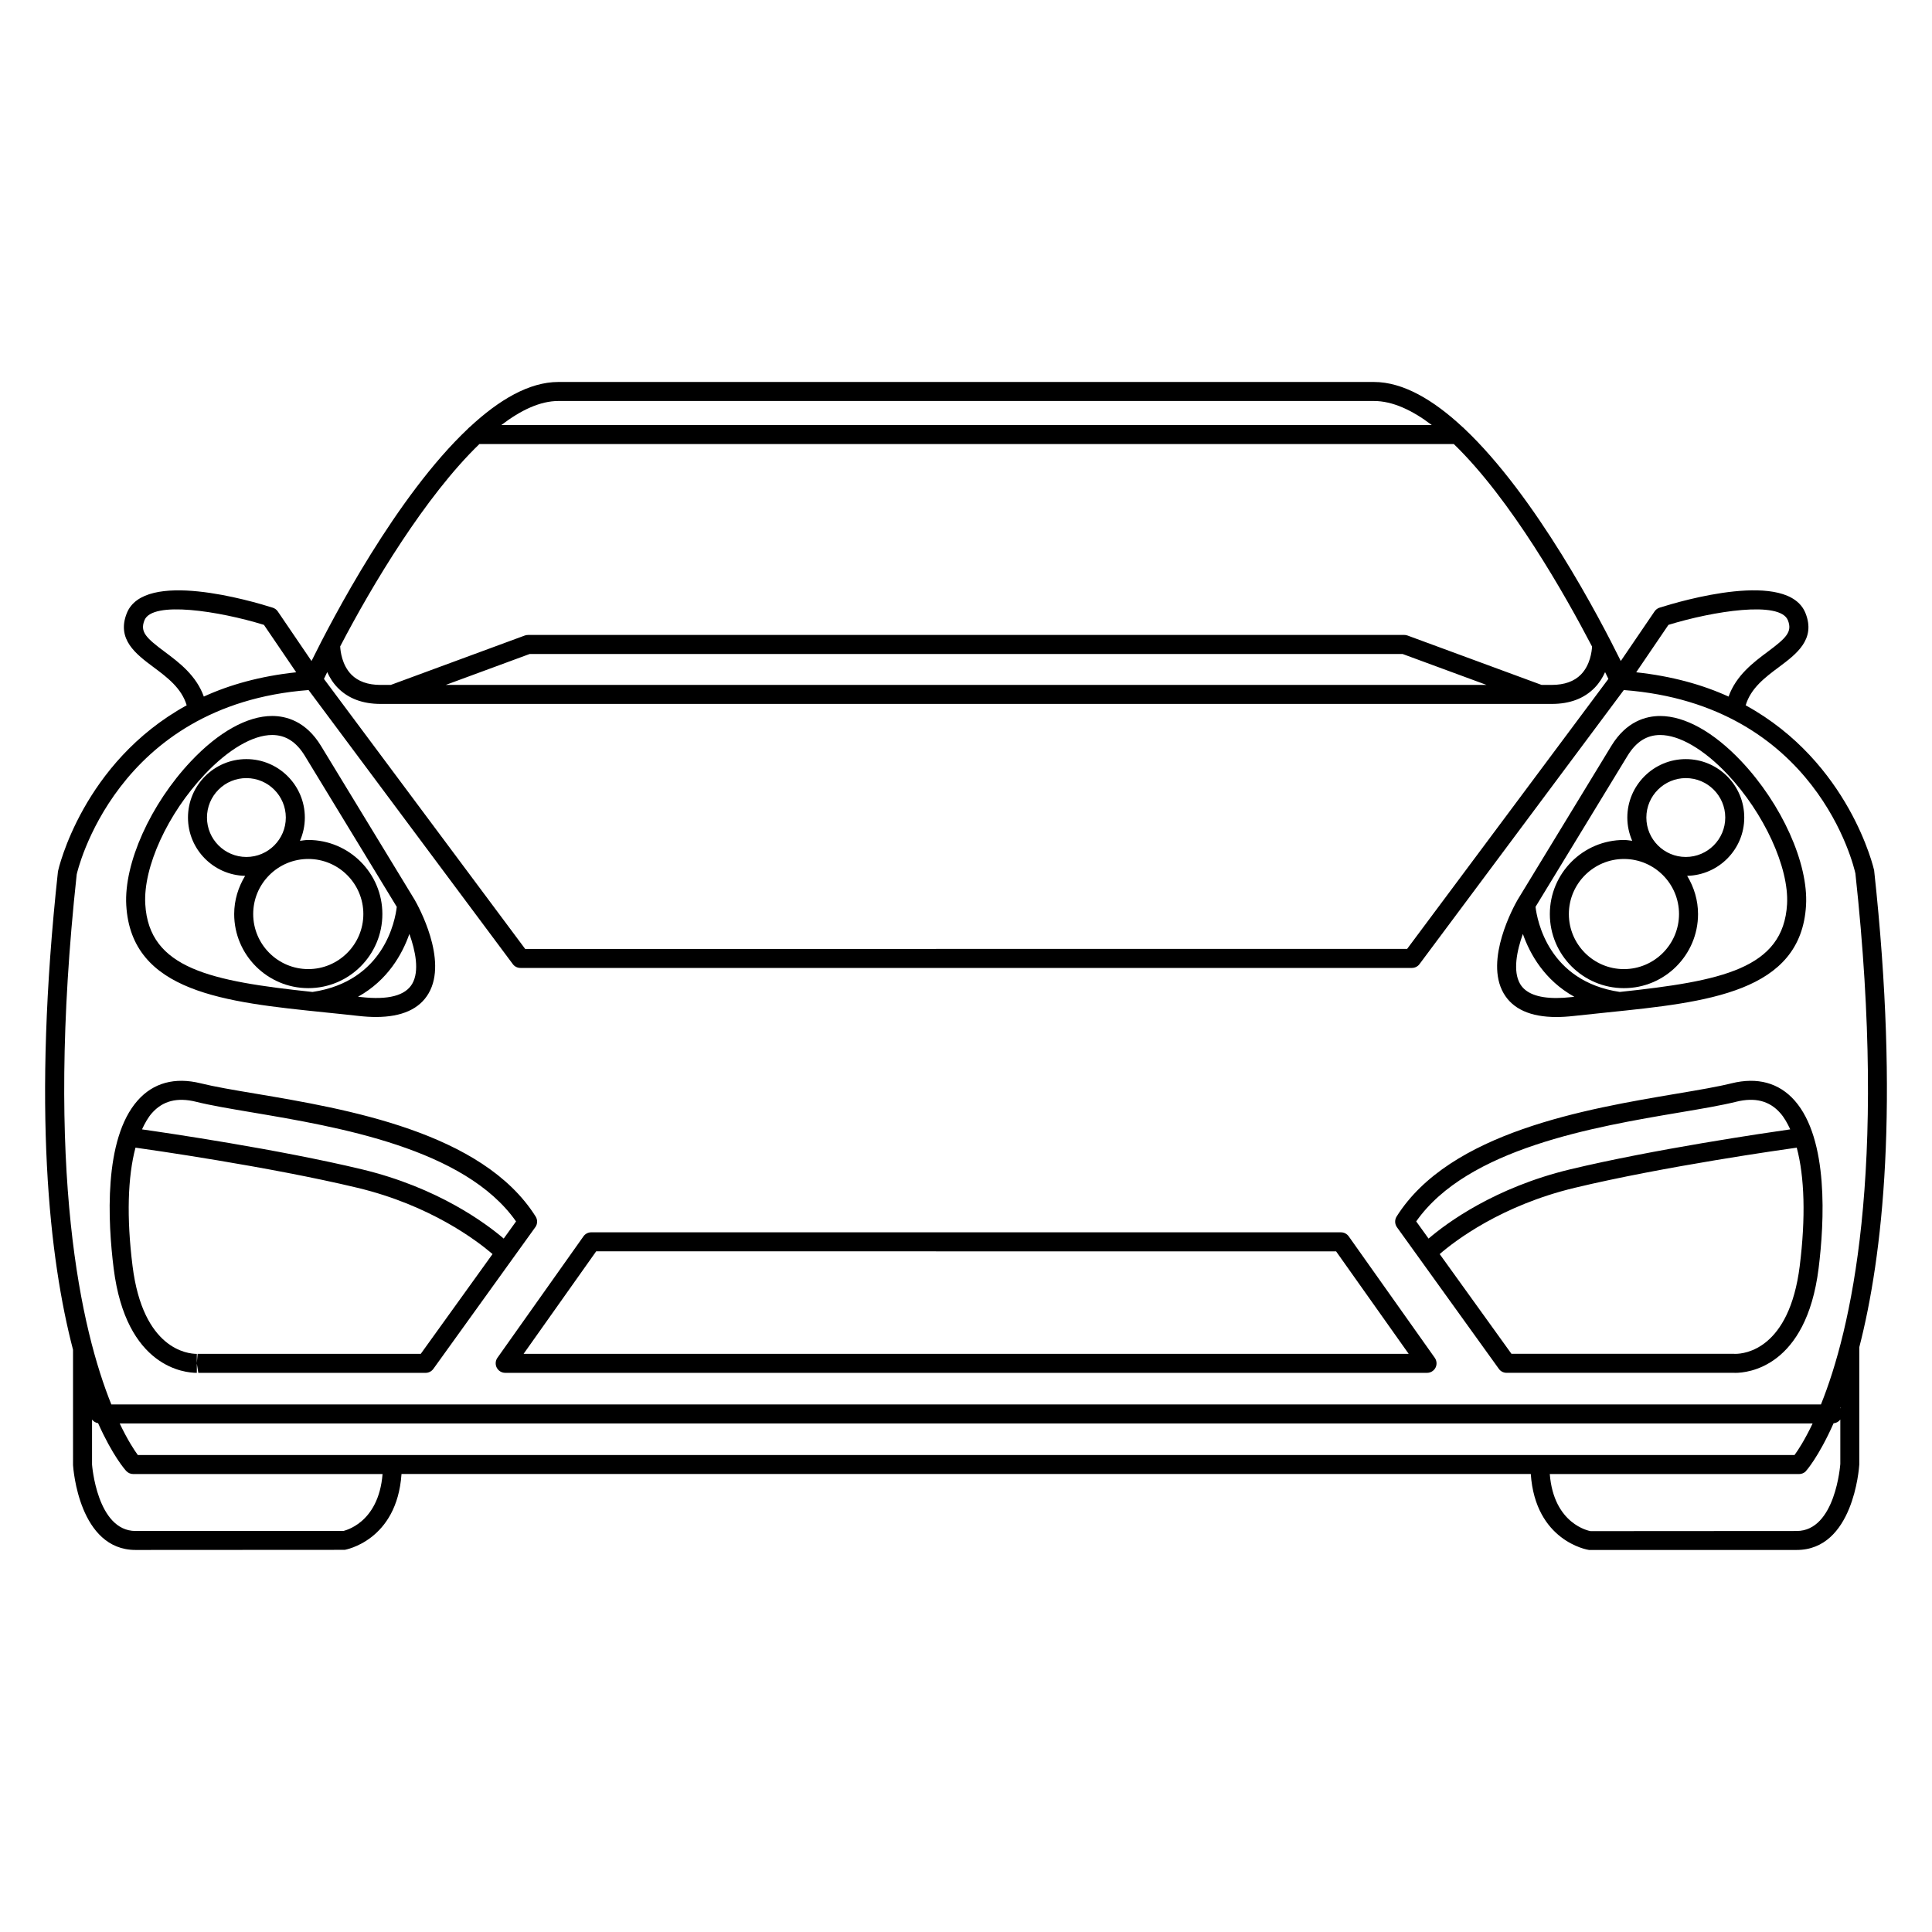
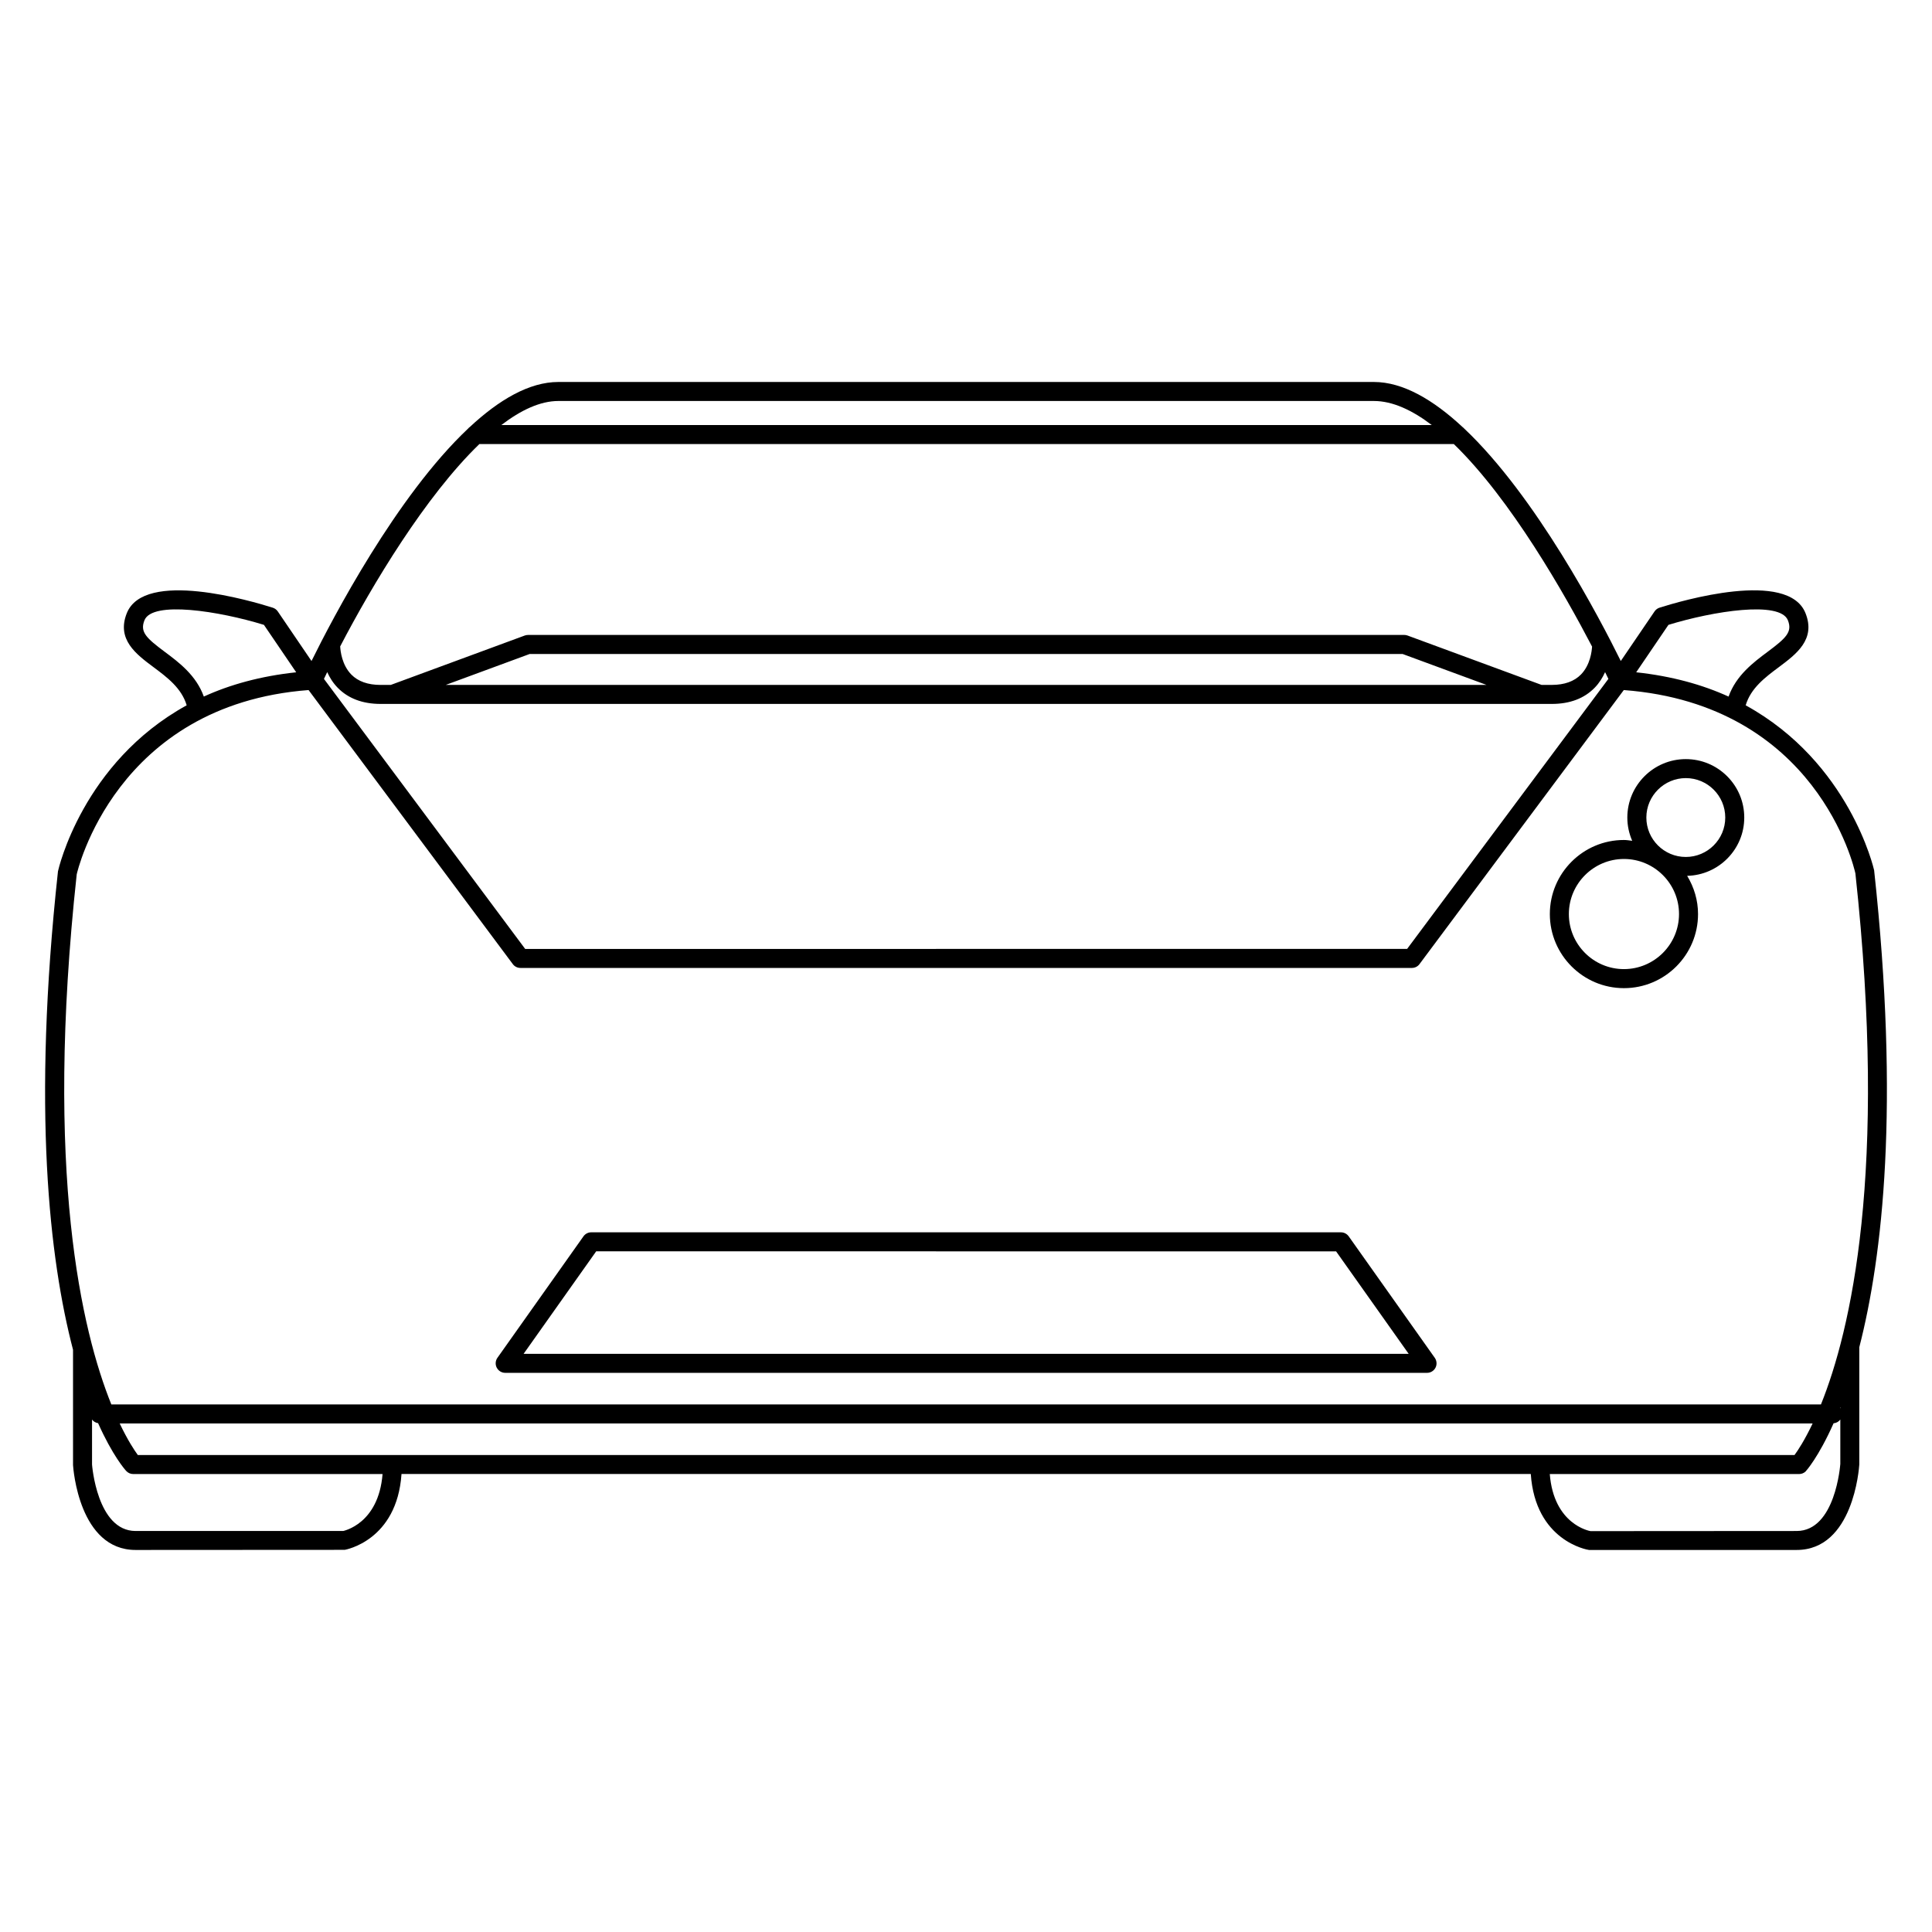
<svg xmlns="http://www.w3.org/2000/svg" fill="#000000" width="800px" height="800px" version="1.1" viewBox="144 144 512 512">
  <g>
-     <path d="m556.45 413.52c1.387 0 2.922-0.09 4.586-0.277 3.012-0.336 6-0.641 8.953-0.945 26.379-2.707 51.309-5.269 52.633-28.391 0.641-11.105-6.422-26.801-17.168-38.184-7.301-7.723-14.93-11.977-21.492-11.977-3.707 0-8.961 1.375-12.949 7.934l-24.859 40.824c-0.918 1.598-8.816 15.855-3.68 24.723 2.414 4.176 7.117 6.289 13.977 6.293zm18.855-69.219c2.262-3.707 5.09-5.516 8.652-5.516 5.098 0 11.594 3.789 17.828 10.395 9.715 10.289 16.355 24.766 15.805 34.441-0.984 17.125-17.426 20.391-44.332 23.254-18.883-2.82-21.895-18.941-22.328-22.551zm-27.73 47.203c1.879 5.344 5.738 12.277 13.637 16.652-0.258 0.023-0.504 0.051-0.746 0.082-1.465 0.168-2.805 0.246-4.027 0.246-4.934 0-8.168-1.27-9.613-3.769-1.945-3.363-0.852-8.754 0.75-13.211z" />
    <path d="m574.36 405.87c10.832 0 19.637-8.805 19.637-19.633 0-3.641-1.043-7.094-2.883-10.133 8.363-0.191 15.133-7.031 15.133-15.441 0-4.137-1.613-8.027-4.535-10.953-2.934-2.926-6.82-4.539-10.965-4.539-8.531 0-15.488 6.949-15.488 15.492 0 2.191 0.473 4.266 1.289 6.156-0.73-0.086-1.445-0.215-2.195-0.215-10.82 0-19.629 8.805-19.629 19.633 0.008 10.828 8.812 19.633 19.637 19.633zm16.402-55.664c5.769 0 10.449 4.695 10.449 10.453s-4.684 10.445-10.461 10.445c-5.758 0-10.449-4.684-10.449-10.445 0.004-5.758 4.699-10.453 10.461-10.453zm-16.395 21.43c8.051 0 14.59 6.555 14.59 14.594 0 8.039-6.555 14.594-14.602 14.594-8.039 0-14.59-6.543-14.59-14.594 0.004-8.039 6.559-14.594 14.602-14.594z" />
-     <path d="m541.22 506.77c0.473 0.66 1.23 1.043 2.047 1.043l60.035-0.012c0.07 0.012 0.523 0.02 0.598 0.02 3.109 0 18.758-1.336 22.051-27.711 1.516-12.191 2.715-34.184-6.359-44.465-4.141-4.676-9.848-6.254-16.695-4.559-3.699 0.918-8.734 1.77-14.555 2.75-23.941 4.039-60.125 10.141-74.23 32.566-0.539 0.871-0.504 1.984 0.09 2.82zm79.73-27.277c-2.777 22.168-14.691 23.293-17.055 23.293l-0.395-0.012h-58.949l-19.02-26.43c4.102-3.547 16.332-12.891 35.789-17.562 23.652-5.68 55.801-10.219 58.836-10.641 2.062 7.711 2.402 18.492 0.793 31.352zm-31.77-40.688c5.926-1.004 11.039-1.863 14.93-2.832 4.988-1.223 8.816-0.262 11.699 3.019 1.012 1.148 1.859 2.644 2.625 4.301-6.484 0.926-36.051 5.262-58.281 10.586-20.082 4.828-32.77 14.246-37.57 18.359l-3.273-4.551c13.574-19.379 47.348-25.078 69.871-28.883z" />
    <path d="m640.67 374.66c-0.082-0.371-6.492-28.586-34.047-43.746 1.352-4.539 5.117-7.379 8.797-10.121 4.606-3.441 9.828-7.336 7.062-14.281-4.613-11.652-33.035-3.266-38.684-1.473-0.551 0.172-1.004 0.523-1.32 0.984l-8.953 13.148c-5.598-11.352-22.504-43.691-41.504-61.609-0.125-0.152-0.277-0.277-0.434-0.395-7.703-7.164-15.734-11.941-23.496-11.941h-216.12c-7.75 0-15.77 4.766-23.461 11.922-0.176 0.125-0.336 0.266-0.473 0.438-19 17.926-35.891 50.25-41.484 61.59l-8.941-13.145c-0.316-0.465-0.785-0.812-1.32-0.984-5.652-1.793-34.078-10.184-38.699 1.473-2.75 6.941 2.473 10.836 7.082 14.277 3.68 2.742 7.441 5.578 8.797 10.113-27.574 15.168-33.996 43.434-34.109 43.992-6.852 63.062-2.277 102.8 3.988 126.79l0.004 30.582c0.059 0.918 1.605 22.48 16.582 22.48l55.418-0.031c0.145-0.023 13.84-2.398 15.047-20.098h299.27c1.211 17.703 14.906 20.07 15.422 20.129h55.035c14.977 0 16.531-21.562 16.602-22.641v-31.02c0-0.004-0.012-0.012-0.012-0.02 6.227-24.207 10.73-64 3.945-126.42zm-54.516-65.066c11.859-3.641 29.578-6.453 31.656-1.215 1.219 3.082-0.414 4.66-5.41 8.383-3.777 2.816-8.312 6.238-10.312 11.84-6.906-3.152-15.043-5.422-24.48-6.438zm-194.08 85.879c-0.016 0-0.031 0.012-0.051 0.012h-108.84l-53.332-71.566c0.277-0.578 0.562-1.18 0.867-1.805 0.641 1.414 1.508 2.848 2.762 4.133 2.777 2.852 6.606 4.301 11.383 4.301h310.38c4.769 0 8.59-1.445 11.367-4.297 1.25-1.285 2.117-2.719 2.754-4.133 0.352 0.719 0.648 1.316 0.875 1.793l-53.34 71.562zm0-78.164h123.62l22.258 8.203h-275.83l22.258-8.203zm116.02-67.043c4.957 0 10.156 2.43 15.34 6.375h-246.58c5.188-3.965 10.312-6.375 15.121-6.375zm-237.05 11.41h258.23c15.133 14.641 29.402 39.797 36.641 53.676-0.082 1.273-0.484 4.871-2.934 7.387-1.789 1.832-4.398 2.769-7.754 2.769h-2.695l-35.523-13.09c-0.277-0.105-0.57-0.152-0.867-0.152l-118.87 0.004h-113.34c-0.297 0-0.594 0.051-0.871 0.152l-35.504 13.09h-2.699c-3.352 0-5.961-0.926-7.75-2.746-2.5-2.555-2.891-6.231-2.953-7.465 8.484-16.305 22.566-39.789 36.891-53.625zm-83.352 55.09c-4.992-3.727-6.637-5.305-5.41-8.387 2.082-5.238 19.801-2.434 31.66 1.215l8.551 12.57c-9.441 1.012-17.578 3.273-24.48 6.434-2.008-5.598-6.547-9.023-10.32-11.832zm-23.359 58.934c0.098-0.449 10.156-44.93 61.441-48.828l54.129 72.633c0.473 0.641 1.223 1.008 2.019 1.008h236.23c0.797 0 1.559-0.367 2.023-1.008l54.148-72.633c51.137 3.875 61.016 46.98 61.375 48.586 8.621 79.328-1.289 121.27-9.125 140.73h-453.07c-7.844-19.465-17.762-61.352-9.172-140.49zm16.195 153.9c-0.906-1.23-2.684-3.91-4.812-8.375h448.65c-2.125 4.469-3.894 7.148-4.801 8.375zm54.445 20.129h-55.035c-10.262 0-11.543-17.59-11.547-17.602v-11.922c0.387 0.508 0.941 0.848 1.602 0.945 3.836 8.574 7.059 12.238 7.461 12.676 0.48 0.52 1.148 0.812 1.855 0.812h66.074c-1.062 13.281-10.371 15.043-10.41 15.09zm385.16 0-54.629 0.035c-0.422-0.074-9.742-1.84-10.797-15.125h66.066c0.629 0 1.23-0.23 1.691-0.645 0.102-0.098 3.438-3.762 7.453-12.809 0.734-0.059 1.359-0.434 1.785-0.992v11.77c-0.02 0.176-1.27 17.766-11.57 17.766zm11.562-32.5c-0.031-0.039-0.051-0.086-0.082-0.121 0.031-0.066 0.051-0.125 0.082-0.195z" />
-     <path d="m230.09 412.29c2.953 0.301 5.941 0.605 8.953 0.945 1.664 0.188 3.188 0.277 4.59 0.277 6.856 0 11.562-2.117 13.969-6.293 5.133-8.867-2.769-23.125-3.719-24.773l-24.812-40.77c-3.988-6.559-9.246-7.934-12.949-7.934-6.574 0-14.219 4.258-21.512 11.992-10.742 11.383-17.789 27.074-17.148 38.168 1.324 23.121 26.246 25.68 52.629 28.387zm23.16-7.59c-1.809 3.125-6.309 4.363-13.645 3.523-0.242-0.031-0.48-0.051-0.727-0.074 7.883-4.379 11.738-11.305 13.613-16.652 1.609 4.469 2.703 9.855 0.758 13.203zm-54.969-55.508c6.242-6.613 12.746-10.41 17.844-10.41 3.559 0 6.383 1.805 8.652 5.508l24.371 40.039c-0.418 3.586-3.332 19.715-22.328 22.551-26.898-2.867-43.336-6.133-44.32-23.262-0.574-9.824 5.914-23.984 15.781-34.426z" />
-     <path d="m208.96 376.11c-1.797 2.969-2.898 6.402-2.898 10.125 0 10.828 8.812 19.633 19.645 19.633 10.82 0 19.625-8.805 19.625-19.633s-8.805-19.633-19.633-19.633c-0.754 0-1.477 0.141-2.207 0.227 0.828-1.895 1.293-3.969 1.293-6.168 0-8.543-6.953-15.492-15.496-15.492-8.531 0-15.473 6.949-15.473 15.492 0 8.418 6.762 15.262 15.145 15.449zm16.746-4.477c8.039 0 14.586 6.555 14.586 14.594 0 8.039-6.543 14.594-14.586 14.594-8.055 0-14.605-6.543-14.605-14.594 0-3.894 1.523-7.562 4.277-10.316 2.762-2.754 6.43-4.277 10.328-4.277zm-23.797-18.363c1.969-1.977 4.594-3.062 7.387-3.062 5.762 0 10.449 4.695 10.449 10.453 0 5.758-4.684 10.445-10.449 10.445-5.758 0-10.445-4.684-10.445-10.445 0.004-2.789 1.086-5.422 3.059-7.391z" />
    <path d="m275.65 506.45c0.434 0.84 1.293 1.367 2.238 1.367h244.3c0.938 0 1.797-0.523 2.231-1.359 0.434-0.836 0.352-1.848-0.188-2.621l-22.809-32.195c-0.484-0.672-1.238-1.062-2.055-1.062h-102.08c-0.012 0-0.016-0.004-0.023-0.004h-96.582c-0.816 0-1.582 0.398-2.055 1.062l-22.809 32.199c-0.539 0.77-0.605 1.777-0.176 2.613zm26.344-30.832h90.051c0.012 0 0.016 0.004 0.023 0.004h106.01l19.234 27.156h-234.55z" />
-     <path d="m196.16 507.82 0.004-2.481 0.387 2.481h60.246c0.812 0 1.57-0.395 2.047-1.055l27.02-37.551c0.605-0.828 0.637-1.945 0.09-2.816-14.102-22.43-50.297-28.531-74.242-32.57-5.824-0.973-10.852-1.828-14.555-2.746-6.84-1.688-12.555-0.117-16.688 4.566-9.082 10.281-7.879 32.273-6.352 44.465 3.293 26.375 18.938 27.707 22.043 27.707zm59.348-5.039h-59.137l-0.207 2.469v-2.457c-2.359 0-14.273-1.129-17.039-23.293-1.613-12.871-1.273-23.648 0.781-31.363 3.074 0.434 35.176 4.973 58.824 10.641 19.387 4.656 31.664 14.016 35.797 17.562zm-59.555-66.801c3.883 0.969 8.996 1.828 14.922 2.828 22.531 3.805 56.305 9.496 69.883 28.883l-3.269 4.543c-4.805-4.102-17.492-13.527-37.574-18.348-22.234-5.336-51.793-9.668-58.281-10.59 0.766-1.656 1.613-3.164 2.625-4.309 2.891-3.273 6.727-4.231 11.695-3.008z" />
  </g>
</svg>